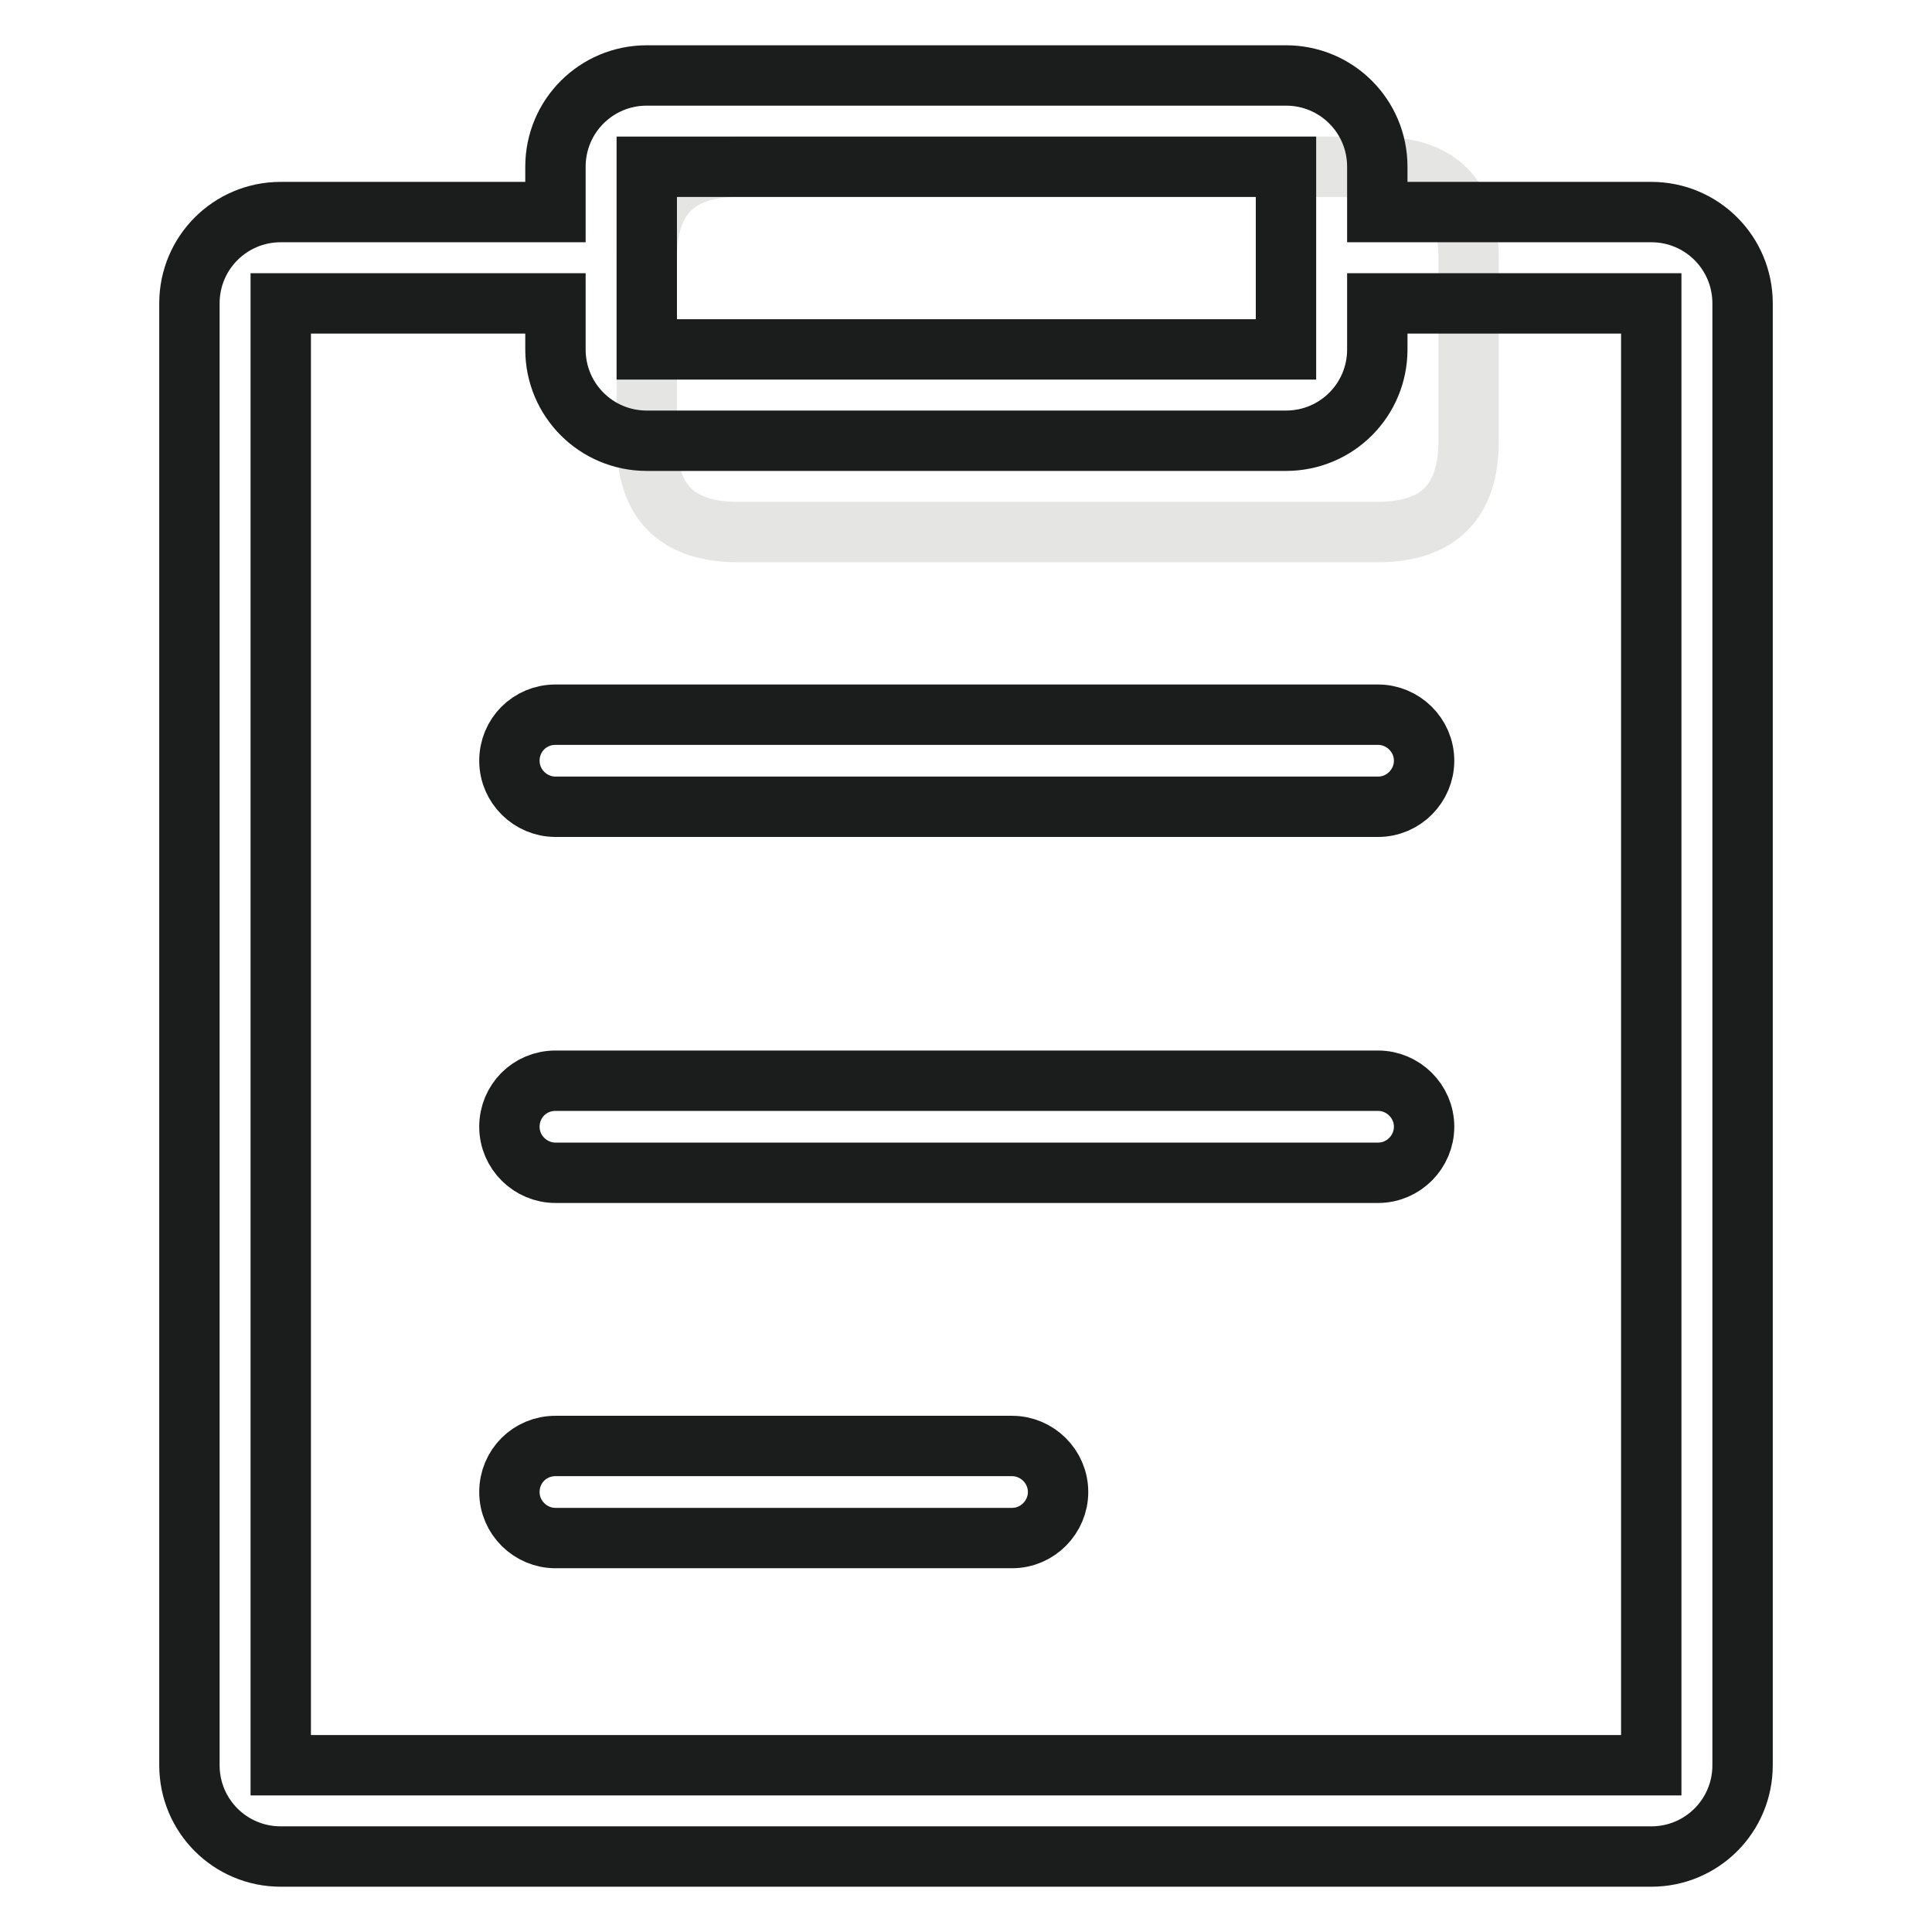
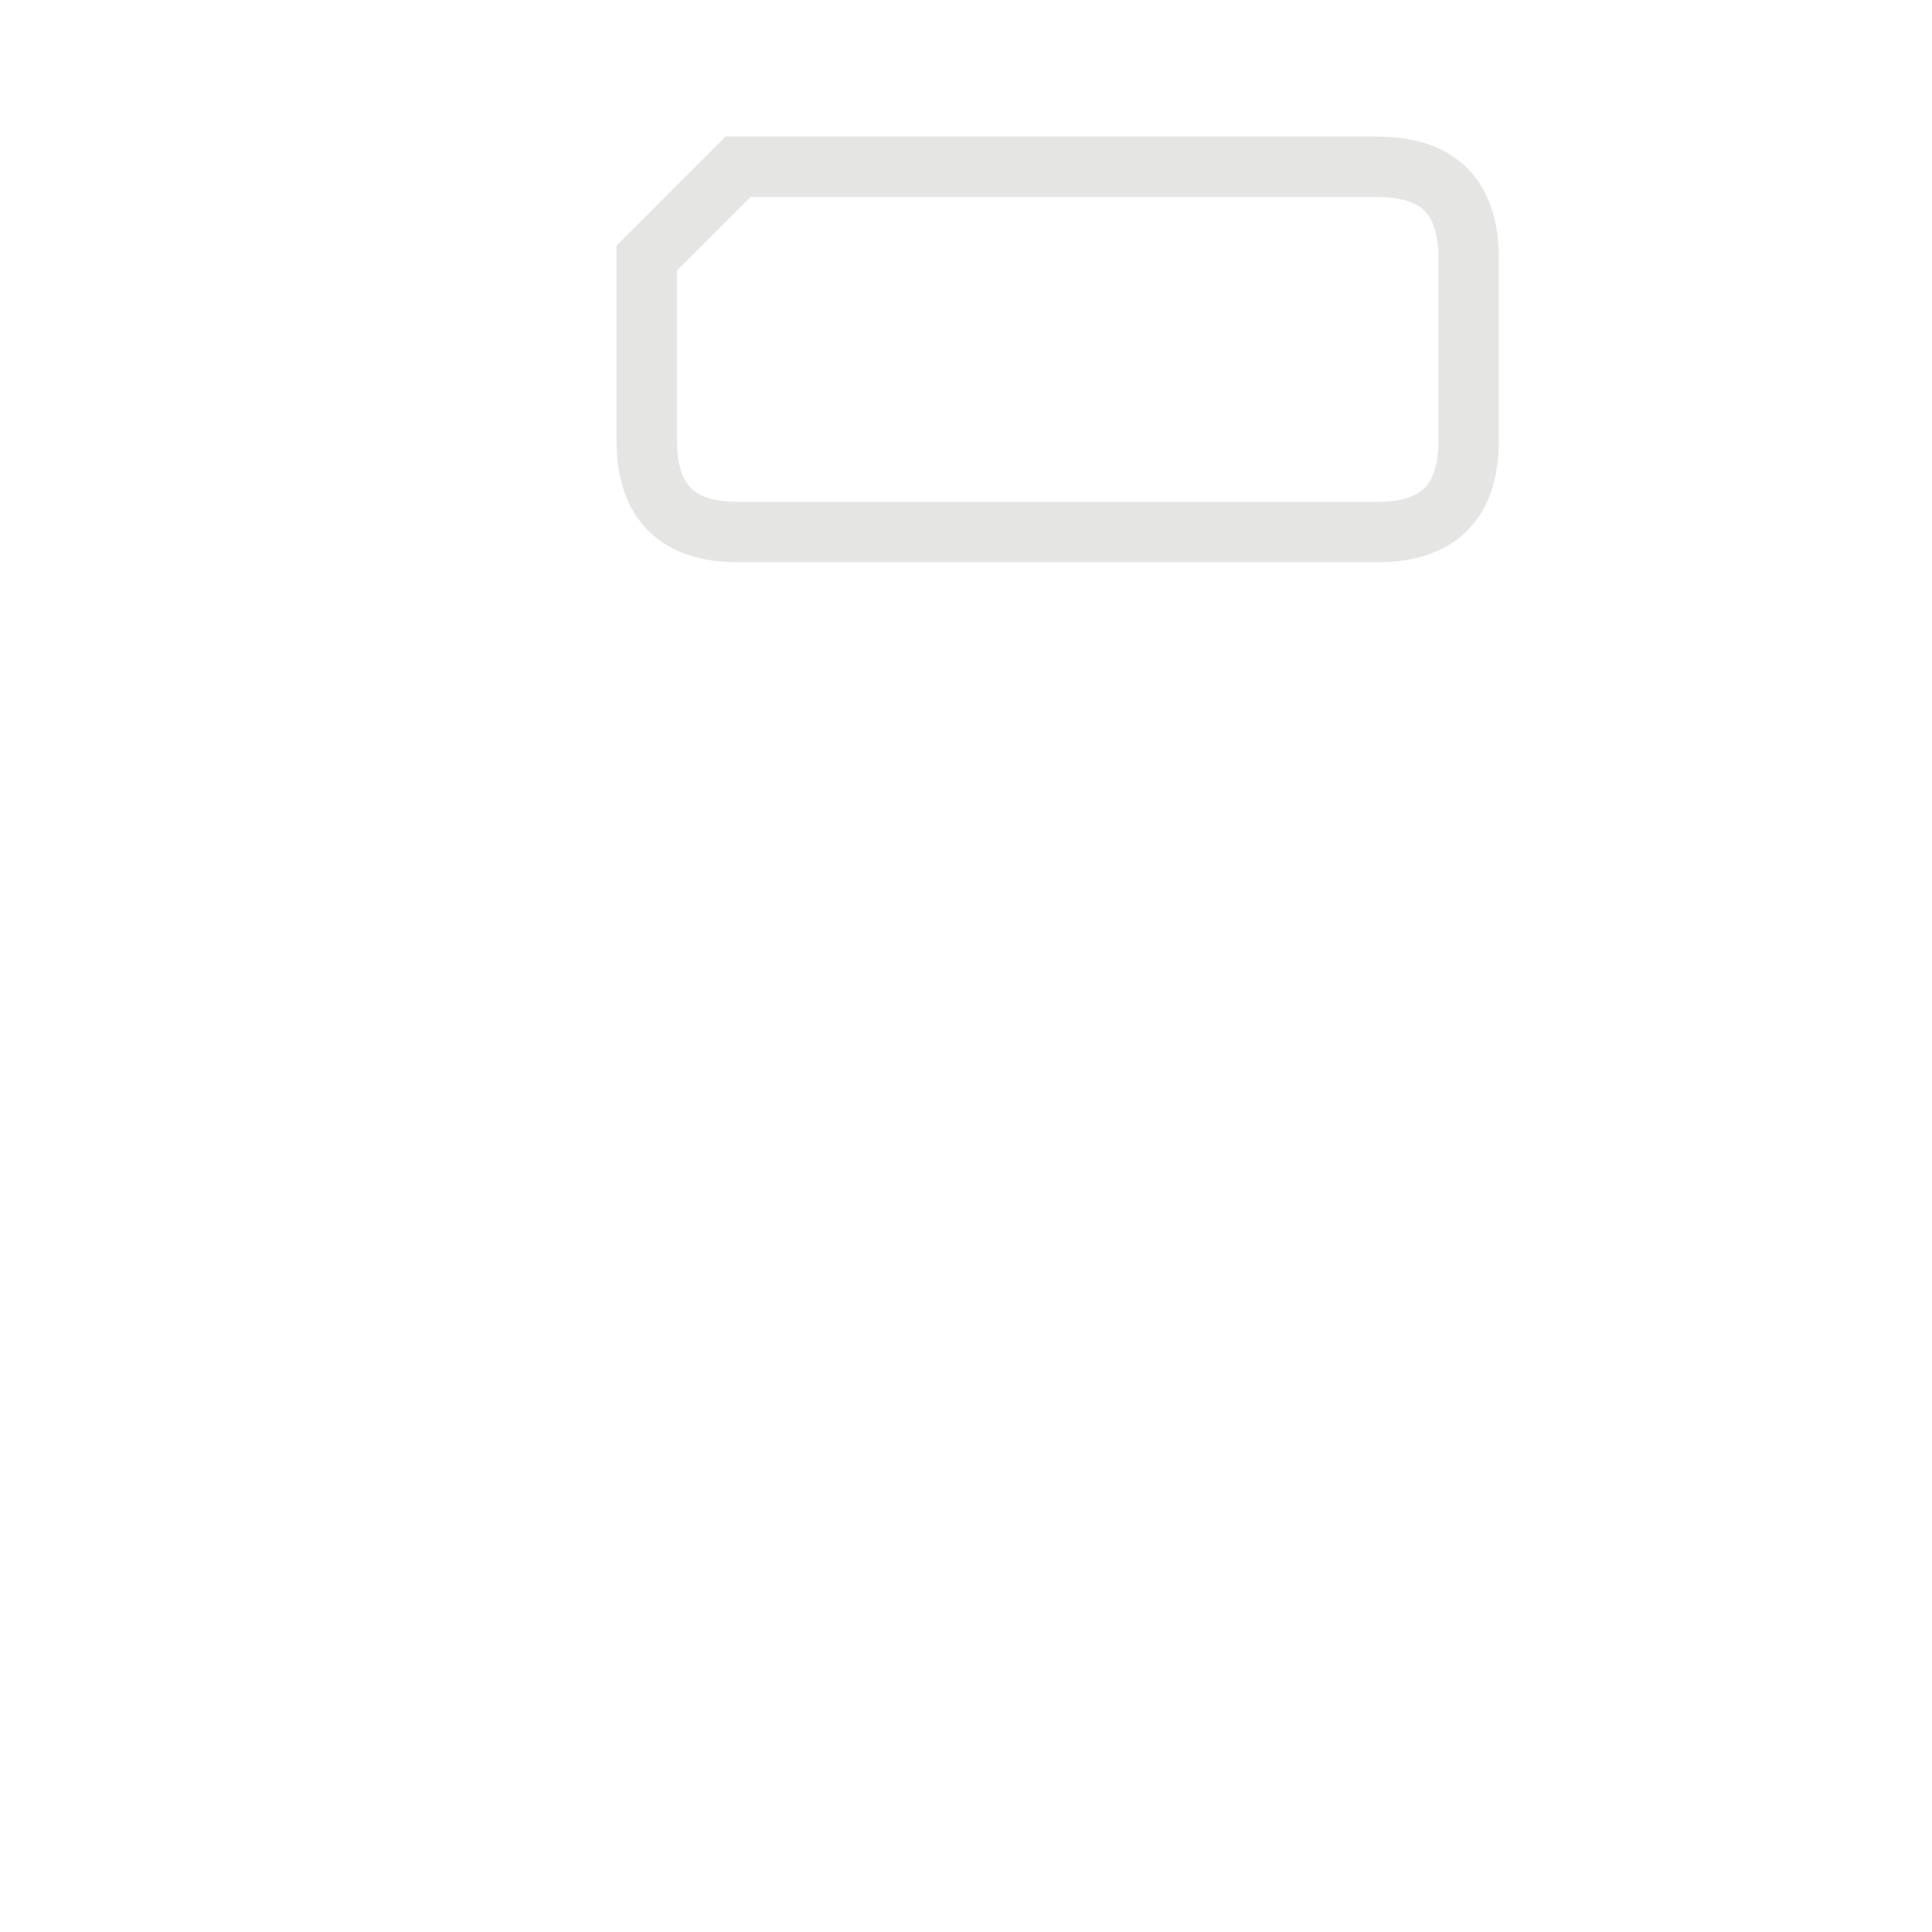
<svg xmlns="http://www.w3.org/2000/svg" version="1.1" x="0px" y="0px" viewBox="0 0 256 256" enable-background="new 0 0 256 256" xml:space="preserve">
  <g>
-     <path stroke-width="8" fill-opacity="0" stroke="#e5e5e4" d="M97.8,22.1h84.7c8.1,0,12.1,4,12.1,12.1v24.2c0,8.1-4,12.1-12.1,12.1H97.8c-8.1,0-12.1-4-12.1-12.1V34.2 C85.7,26.1,89.7,22.1,97.8,22.1z" />
-     <path stroke-width="8" fill-opacity="0" stroke="#1b1c1c" d="M218.8,246H37.2c-6.7,0-12.1-5.4-12.1-12.1l0,0V40.2c0-6.7,5.4-12.1,12.1-12.1h36.4v-6 C73.6,15.4,79,10,85.7,10h84.7c6.7,0,12.1,5.4,12.1,12.1l0,0v6h36.3c6.7,0,12.1,5.4,12.1,12.1l0,0v193.7 C230.9,240.6,225.5,246,218.8,246L218.8,246z M170.4,22.1H85.7v24.2h84.7V22.1L170.4,22.1z M218.8,40.2h-36.3v6.1 c0,6.7-5.4,12.1-12.1,12.1l0,0H85.7c-6.7,0-12.1-5.4-12.1-12.1v-6.1H37.2v193.7h181.6V40.2L218.8,40.2z M73.6,94.7h109 c3.3,0,6.1,2.7,6.1,6.1c0,3.3-2.7,6.1-6.1,6.1l0,0h-109c-3.3,0-6.1-2.7-6.1-6.1C67.5,97.4,70.2,94.7,73.6,94.7z M73.6,143.2h109 c3.3,0,6.1,2.7,6.1,6.1c0,3.3-2.7,6.1-6.1,6.1l0,0h-109c-3.3,0-6.1-2.7-6.1-6.1C67.5,145.9,70.2,143.2,73.6,143.2z M73.6,191.6 h60.5c3.3,0,6.1,2.7,6.1,6.1c0,3.3-2.7,6.1-6.1,6.1H73.6c-3.3,0-6.1-2.7-6.1-6.1C67.5,194.3,70.2,191.6,73.6,191.6z" />
+     <path stroke-width="8" fill-opacity="0" stroke="#e5e5e4" d="M97.8,22.1h84.7c8.1,0,12.1,4,12.1,12.1v24.2c0,8.1-4,12.1-12.1,12.1H97.8c-8.1,0-12.1-4-12.1-12.1V34.2 z" />
  </g>
</svg>